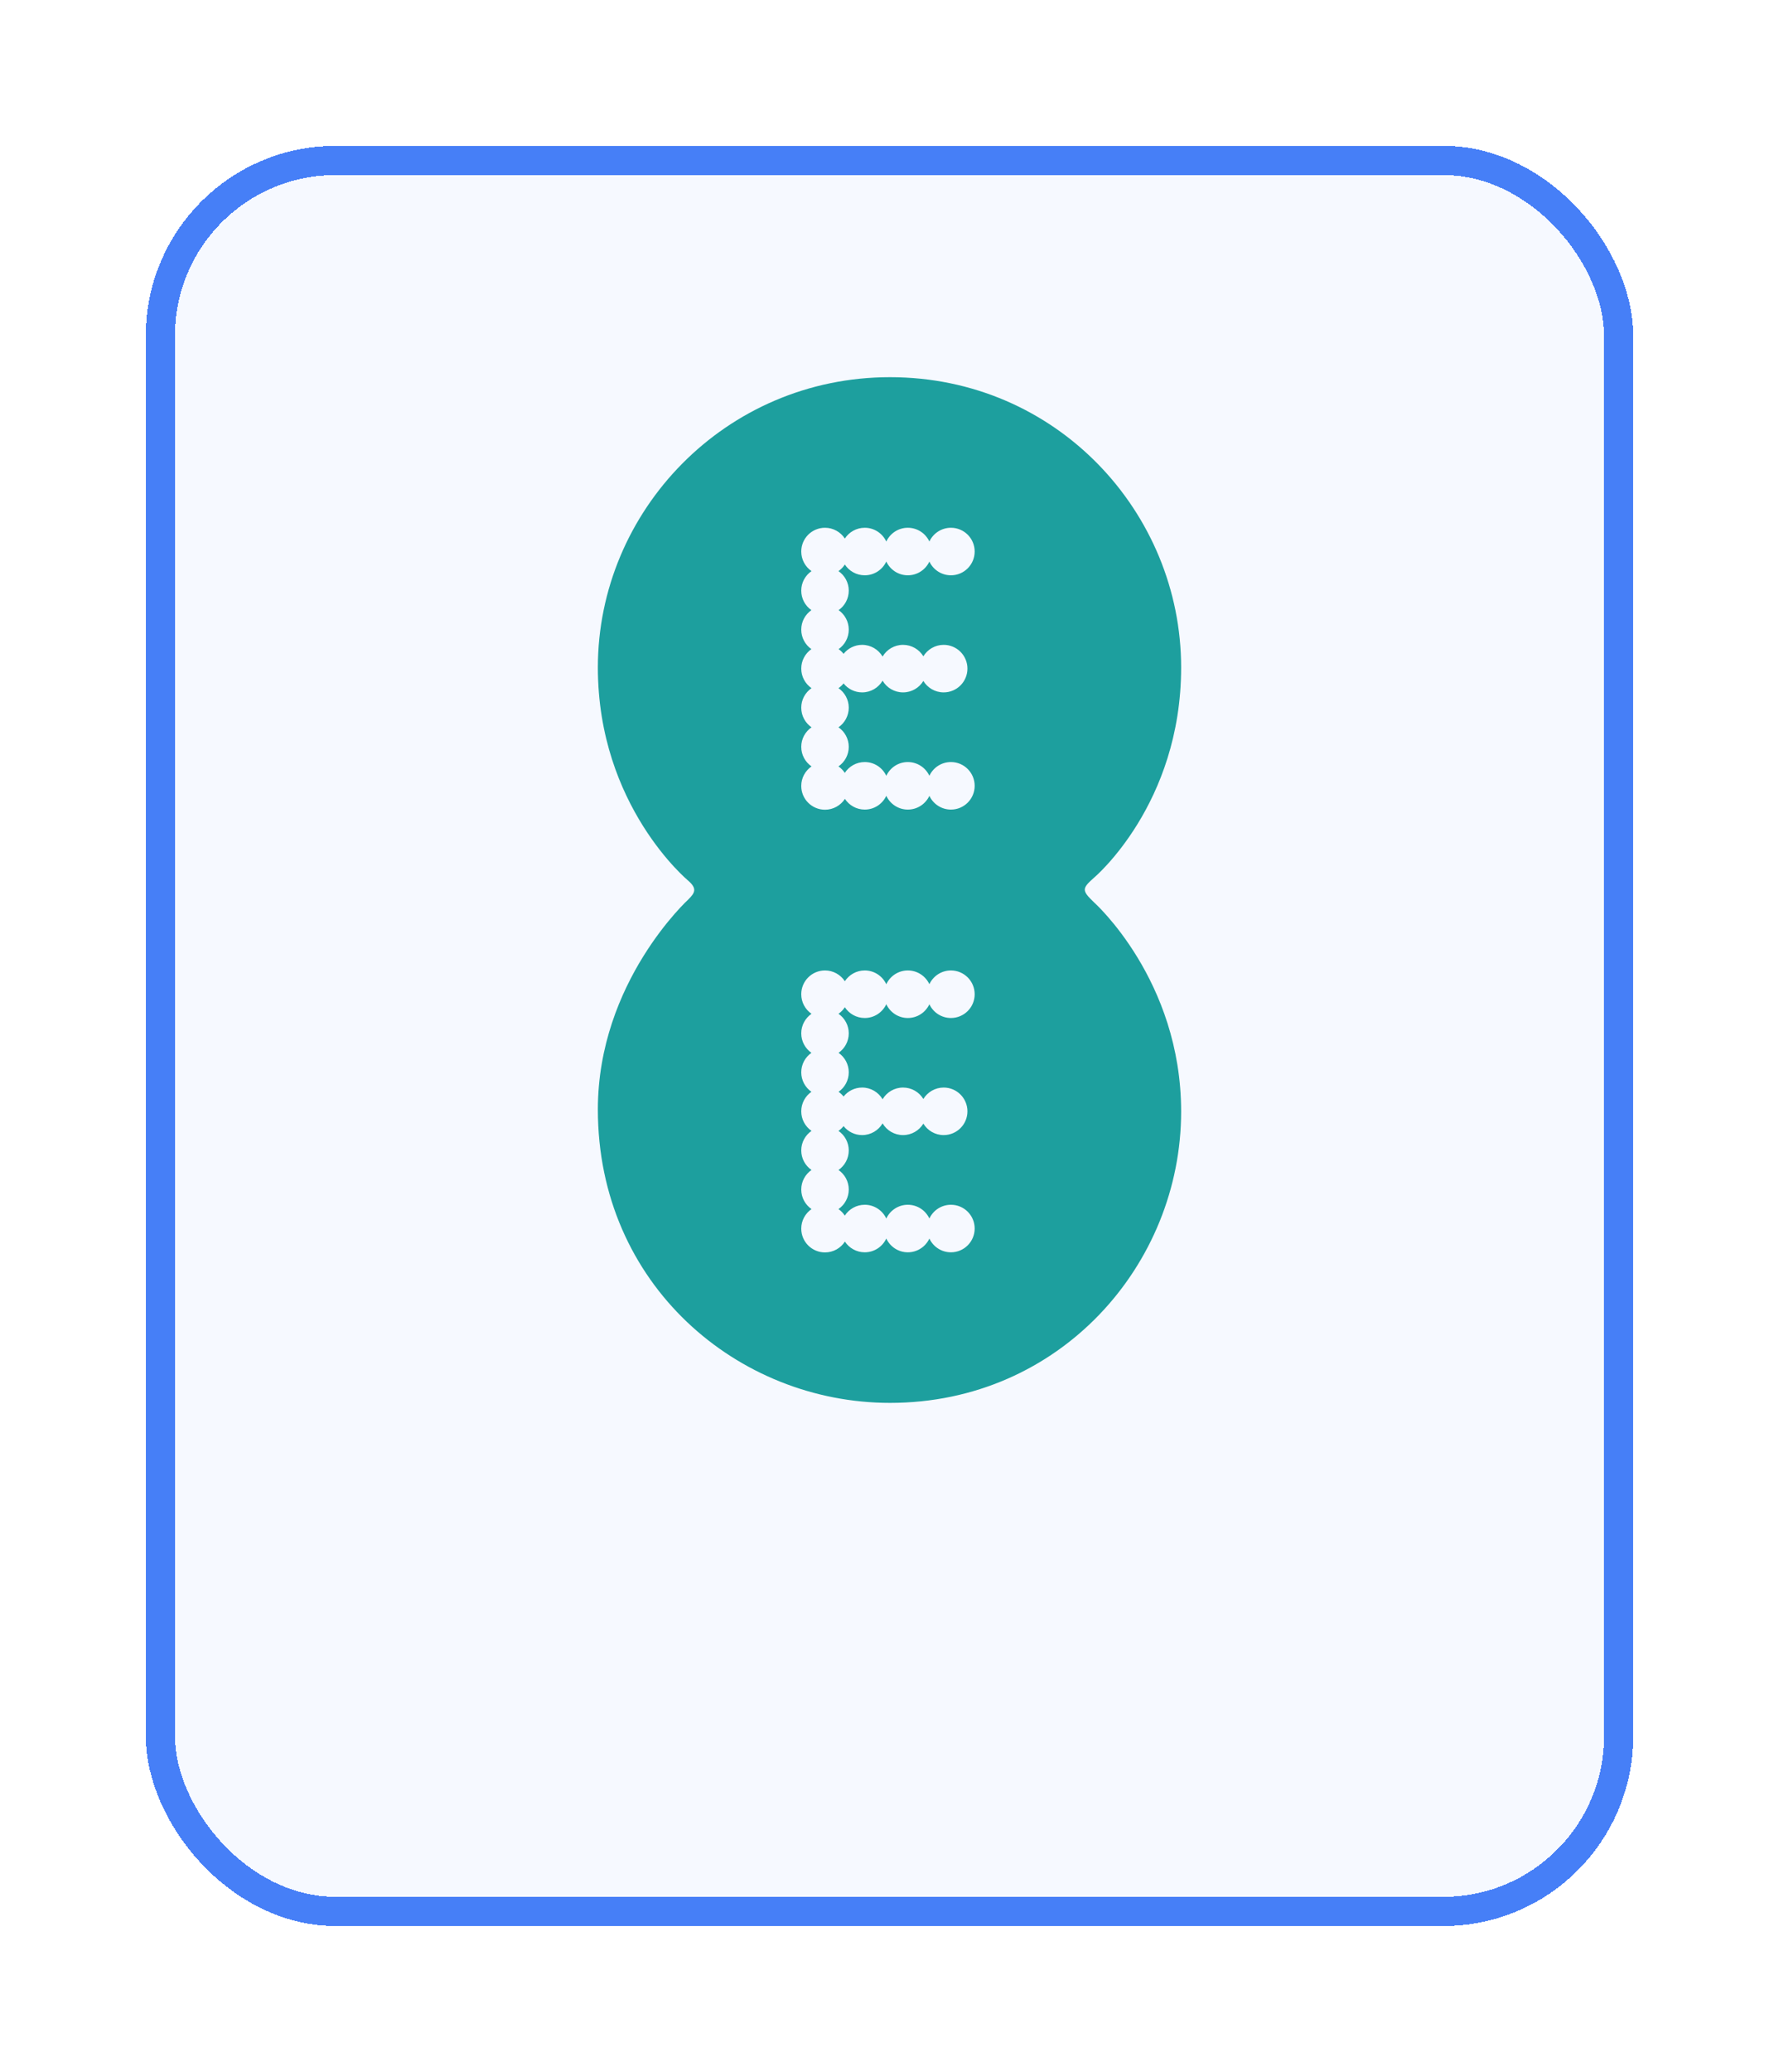
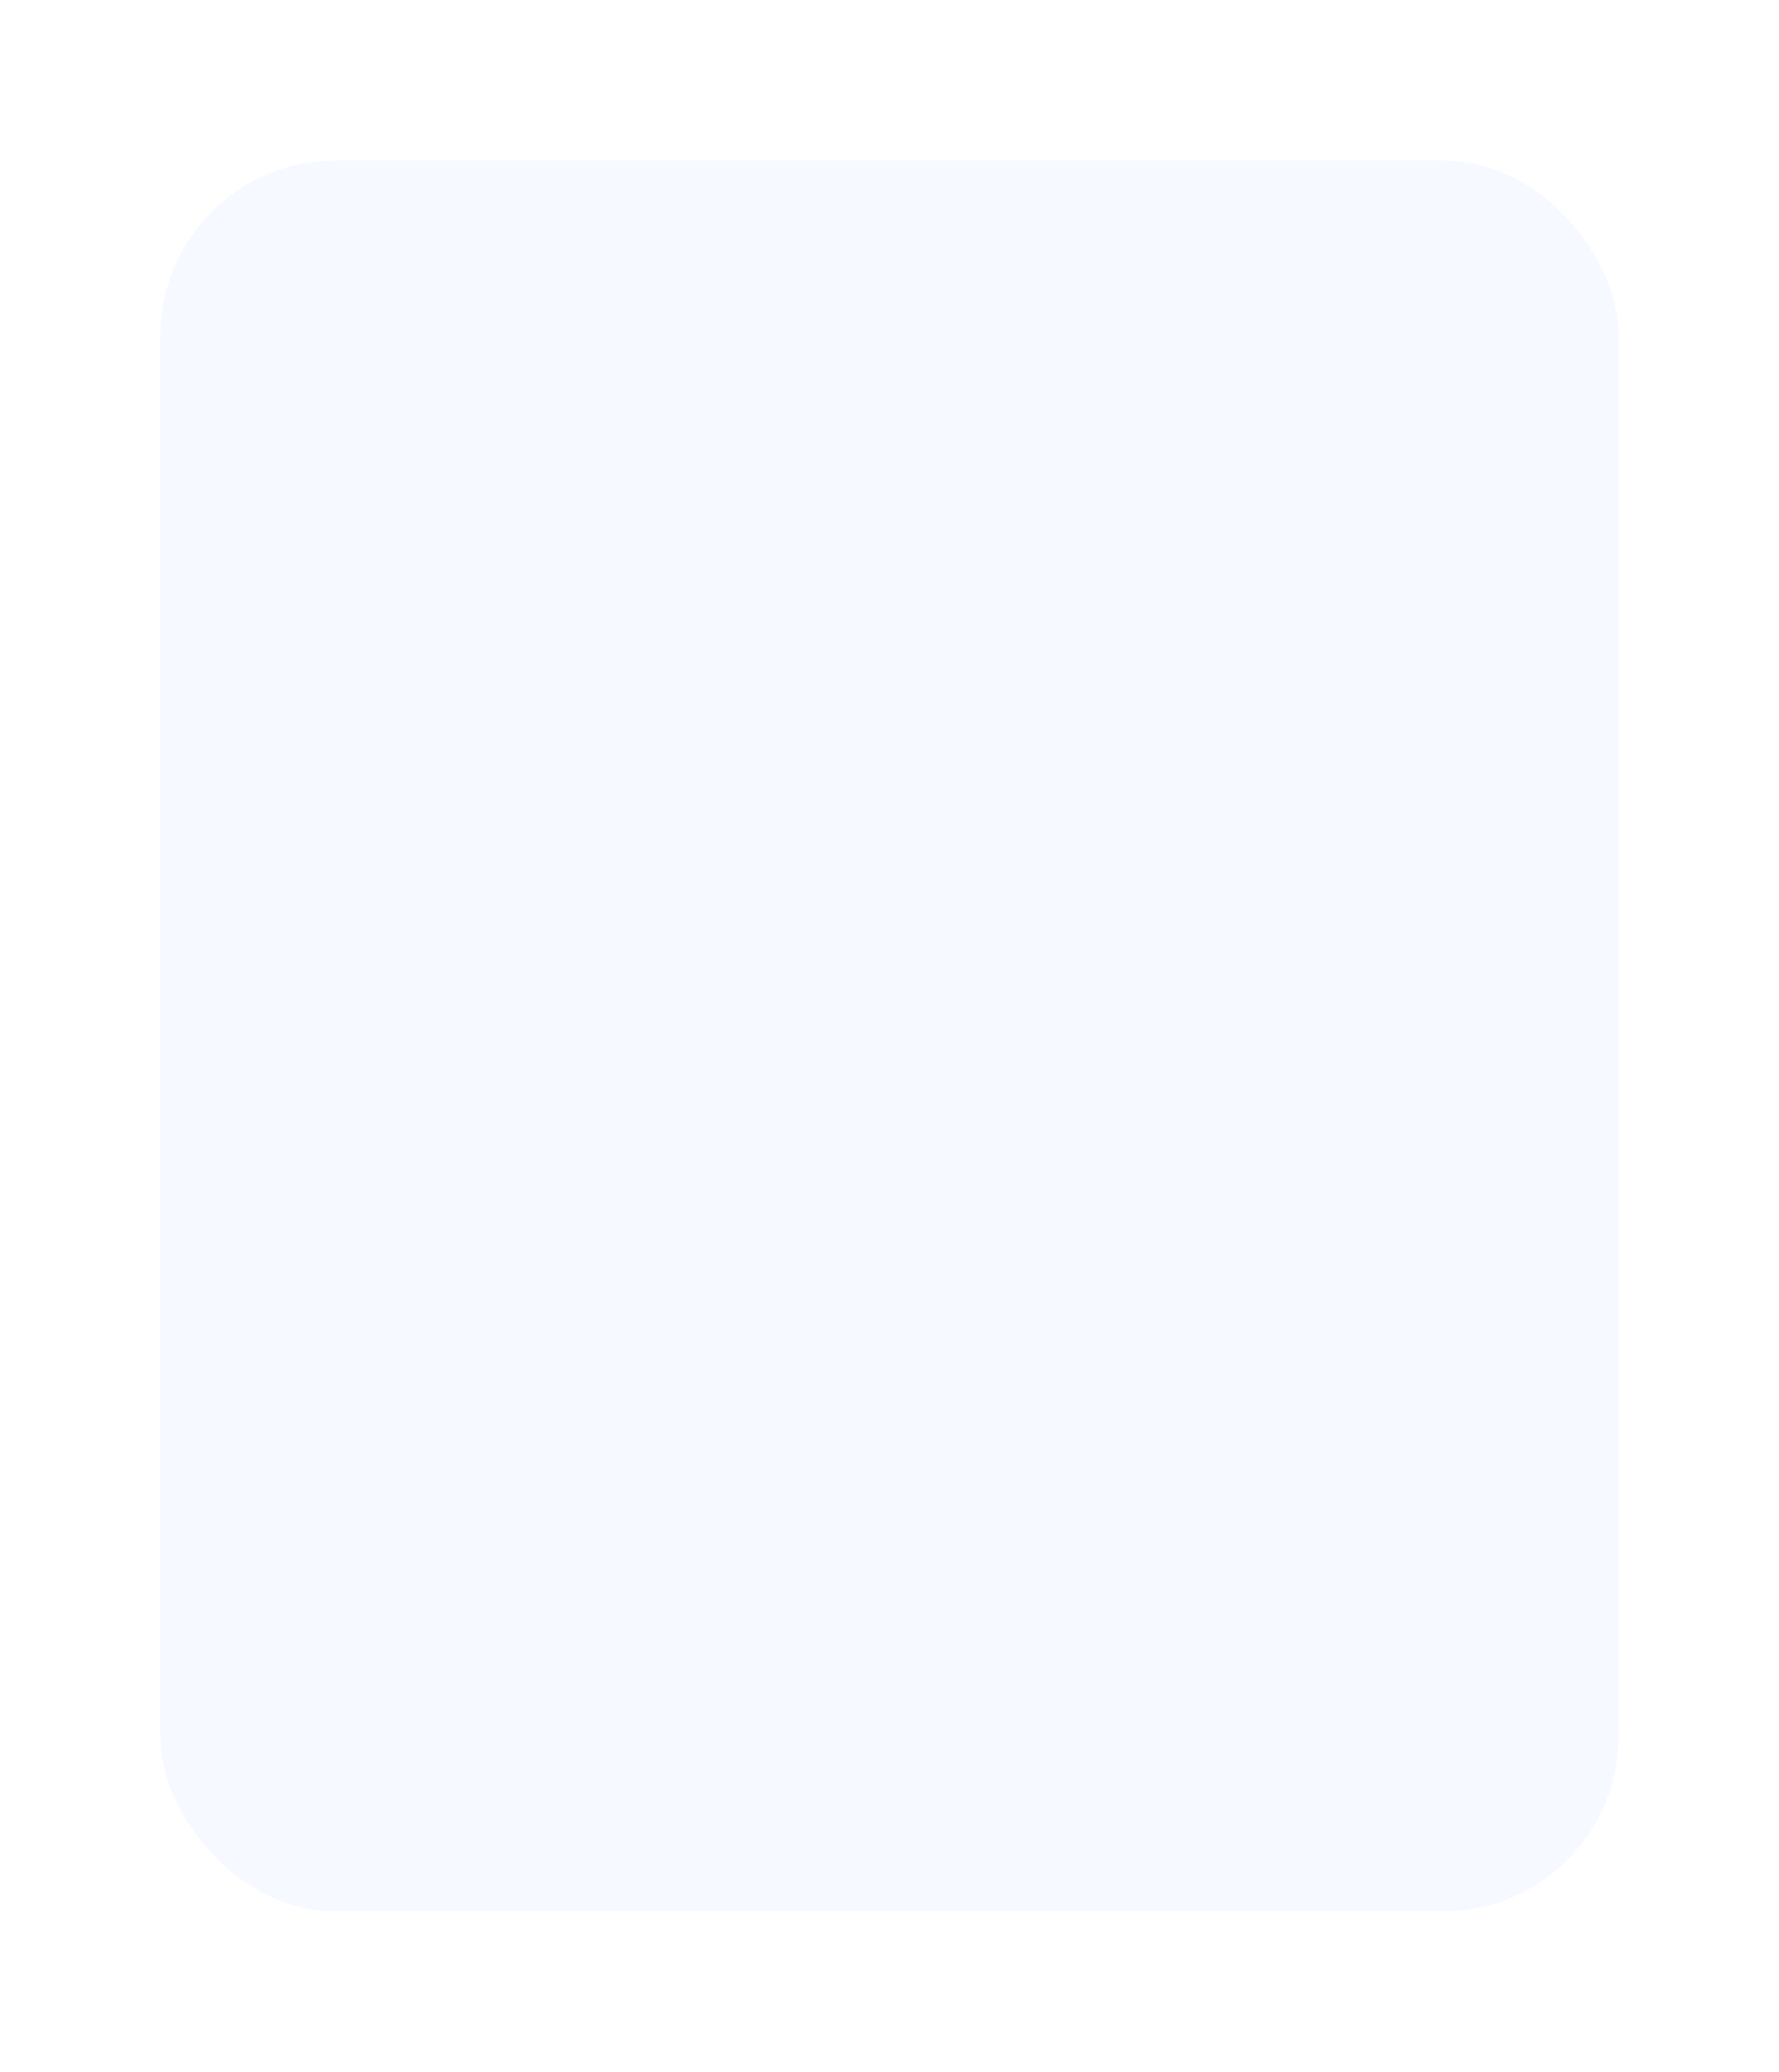
<svg xmlns="http://www.w3.org/2000/svg" fill="none" height="100%" overflow="visible" preserveAspectRatio="none" style="display: block;" viewBox="0 0 122 142" width="100%">
  <g id="Icon">
    <g filter="url(#filter0_d_0_9421)" id="Base">
      <rect fill="#467FF7" fill-opacity="0.05" height="120" rx="12" shape-rendering="crispEdges" width="100" x="11" y="1" />
-       <rect height="120" rx="12" shape-rendering="crispEdges" stroke="#467FF7" stroke-width="2" width="100" x="11" y="1" />
    </g>
-     <path d="M61.035 25.851C49.75 25.851 41 35.022 41 45.745C41 55.246 47.202 60.363 47.202 60.363C47.815 60.903 47.66 61.184 47.224 61.626C47.224 61.626 41 67.288 41 76.044C41 88.045 50.601 96.149 61.035 96.149C72.702 96.149 81 86.661 81 76.184C81 67.167 75.025 61.844 75.025 61.844C74.182 61.032 74.184 60.898 75.025 60.156C75.025 60.156 81 55.134 81 45.745C81 35.137 72.477 25.851 61.035 25.851ZM56.576 36.171C57.146 36.171 57.647 36.466 57.938 36.91C58.228 36.465 58.731 36.171 59.302 36.171C59.957 36.171 60.522 36.558 60.78 37.116C61.039 36.559 61.602 36.171 62.257 36.171C62.911 36.171 63.476 36.557 63.735 37.114C63.994 36.557 64.559 36.171 65.213 36.171C66.113 36.171 66.841 36.9 66.841 37.799C66.841 38.699 66.113 39.429 65.213 39.429C64.559 39.429 63.994 39.043 63.735 38.487C63.476 39.043 62.911 39.429 62.257 39.429C61.602 39.429 61.039 39.042 60.78 38.485C60.522 39.042 59.957 39.429 59.302 39.429C58.731 39.429 58.228 39.136 57.938 38.691C57.822 38.868 57.674 39.022 57.5 39.142C57.926 39.435 58.206 39.925 58.206 40.481C58.206 41.034 57.93 41.523 57.509 41.817C57.93 42.112 58.206 42.6 58.206 43.153C58.206 43.706 57.93 44.194 57.509 44.489C57.638 44.579 57.752 44.689 57.85 44.812C58.148 44.437 58.608 44.196 59.124 44.196C59.721 44.196 60.242 44.519 60.526 44.998C60.809 44.518 61.331 44.196 61.929 44.196C62.52 44.196 63.036 44.511 63.322 44.981C63.608 44.511 64.124 44.196 64.715 44.196C65.614 44.196 66.345 44.925 66.345 45.824C66.345 46.724 65.614 47.454 64.715 47.454C64.124 47.454 63.608 47.14 63.322 46.67C63.036 47.14 62.52 47.454 61.929 47.454C61.331 47.454 60.809 47.133 60.526 46.653C60.242 47.132 59.721 47.454 59.124 47.454C58.608 47.454 58.148 47.214 57.85 46.839C57.75 46.965 57.633 47.073 57.5 47.164C57.926 47.458 58.206 47.948 58.206 48.504C58.206 49.061 57.926 49.553 57.5 49.847C57.926 50.141 58.206 50.631 58.206 51.187C58.206 51.743 57.926 52.233 57.5 52.527C57.673 52.646 57.82 52.796 57.935 52.971C58.226 52.524 58.729 52.228 59.302 52.228C59.957 52.228 60.522 52.615 60.78 53.173C61.039 52.615 61.602 52.228 62.257 52.228C62.911 52.228 63.476 52.614 63.735 53.17C63.994 52.614 64.559 52.228 65.213 52.228C66.113 52.228 66.841 52.959 66.841 53.858C66.841 54.758 66.113 55.486 65.213 55.486C64.559 55.486 63.994 55.1 63.735 54.544C63.476 55.1 62.911 55.486 62.257 55.486C61.602 55.486 61.039 55.099 60.78 54.541C60.522 55.099 59.957 55.486 59.302 55.486C58.733 55.486 58.233 55.194 57.942 54.752C57.652 55.199 57.148 55.495 56.576 55.495C55.676 55.495 54.948 54.767 54.948 53.867C54.948 53.311 55.227 52.821 55.653 52.527C55.227 52.233 54.948 51.743 54.948 51.187C54.948 50.631 55.227 50.141 55.653 49.847C55.227 49.553 54.948 49.061 54.948 48.504C54.948 47.948 55.227 47.458 55.653 47.164C55.227 46.87 54.948 46.38 54.948 45.824C54.948 45.272 55.223 44.783 55.644 44.489C55.223 44.194 54.948 43.706 54.948 43.153C54.948 42.6 55.223 42.112 55.644 41.817C55.223 41.523 54.948 41.034 54.948 40.481C54.948 39.925 55.227 39.435 55.653 39.142C55.227 38.848 54.948 38.356 54.948 37.799C54.948 36.9 55.676 36.171 56.576 36.171ZM56.576 66.512C57.146 66.512 57.647 66.806 57.938 67.25C58.228 66.806 58.731 66.512 59.302 66.512C59.957 66.512 60.522 66.899 60.78 67.457C61.039 66.899 61.602 66.512 62.257 66.512C62.911 66.512 63.476 66.898 63.735 67.454C63.994 66.898 64.559 66.512 65.213 66.512C66.113 66.512 66.841 67.242 66.841 68.142C66.841 69.041 66.113 69.77 65.213 69.77C64.559 69.77 63.994 69.384 63.735 68.827C63.476 69.384 62.911 69.77 62.257 69.77C61.602 69.77 61.039 69.382 60.78 68.825C60.522 69.383 59.957 69.77 59.302 69.77C58.731 69.77 58.228 69.476 57.938 69.032C57.822 69.208 57.676 69.362 57.503 69.482C57.927 69.776 58.206 70.267 58.206 70.822C58.206 71.375 57.929 71.863 57.507 72.158C57.929 72.452 58.206 72.94 58.206 73.493C58.206 74.047 57.929 74.535 57.507 74.829C57.637 74.919 57.751 75.028 57.85 75.152C58.148 74.778 58.608 74.537 59.124 74.537C59.721 74.537 60.242 74.859 60.526 75.339C60.809 74.859 61.331 74.537 61.929 74.537C62.52 74.537 63.036 74.851 63.322 75.321C63.608 74.851 64.124 74.537 64.715 74.537C65.614 74.537 66.345 75.267 66.345 76.167C66.345 77.067 65.614 77.795 64.715 77.795C64.124 77.795 63.608 77.481 63.322 77.01C63.036 77.481 62.52 77.795 61.929 77.795C61.331 77.795 60.809 77.473 60.526 76.993C60.242 77.472 59.721 77.795 59.124 77.795C58.608 77.795 58.148 77.554 57.85 77.18C57.75 77.305 57.633 77.416 57.5 77.507C57.926 77.801 58.206 78.291 58.206 78.847C58.206 79.403 57.927 79.893 57.503 80.187C57.927 80.481 58.206 80.972 58.206 81.527C58.206 82.083 57.926 82.573 57.5 82.867C57.673 82.986 57.82 83.138 57.935 83.313C58.226 82.867 58.729 82.571 59.302 82.571C59.957 82.571 60.522 82.958 60.78 83.515C61.039 82.958 61.602 82.571 62.257 82.571C62.911 82.571 63.476 82.957 63.735 83.513C63.994 82.957 64.559 82.571 65.213 82.571C66.113 82.571 66.841 83.299 66.841 84.199C66.841 85.098 66.113 85.829 65.213 85.829C64.559 85.829 63.994 85.443 63.735 84.886C63.476 85.443 62.911 85.829 62.257 85.829C61.602 85.829 61.039 85.441 60.78 84.884C60.522 85.442 59.957 85.829 59.302 85.829C58.733 85.829 58.233 85.537 57.942 85.095C57.652 85.542 57.148 85.837 56.576 85.837C55.676 85.837 54.948 85.107 54.948 84.207C54.948 83.651 55.227 83.161 55.653 82.867C55.227 82.573 54.948 82.083 54.948 81.527C54.948 80.972 55.226 80.481 55.651 80.187C55.226 79.893 54.948 79.403 54.948 78.847C54.948 78.291 55.227 77.801 55.653 77.507C55.227 77.213 54.948 76.723 54.948 76.167C54.948 75.613 55.224 75.123 55.646 74.829C55.225 74.535 54.948 74.047 54.948 73.493C54.948 72.94 55.224 72.452 55.646 72.158C55.225 71.863 54.948 71.375 54.948 70.822C54.948 70.267 55.226 69.776 55.651 69.482C55.226 69.188 54.948 68.697 54.948 68.142C54.948 67.242 55.676 66.512 56.576 66.512Z" fill="#1D9F9E" id="path2998" />
  </g>
  <defs>
    <filter color-interpolation-filters="sRGB" filterUnits="userSpaceOnUse" height="142" id="filter0_d_0_9421" width="122" x="0" y="0">
      <feFlood flood-opacity="0" result="BackgroundImageFix" />
      <feColorMatrix in="SourceAlpha" result="hardAlpha" type="matrix" values="0 0 0 0 0 0 0 0 0 0 0 0 0 0 0 0 0 0 127 0" />
      <feOffset dy="10" />
      <feGaussianBlur stdDeviation="5" />
      <feComposite in2="hardAlpha" operator="out" />
      <feColorMatrix type="matrix" values="0 0 0 0 0 0 0 0 0 0 0 0 0 0 0 0 0 0 0.05 0" />
      <feBlend in2="BackgroundImageFix" mode="normal" result="effect1_dropShadow_0_9421" />
      <feBlend in="SourceGraphic" in2="effect1_dropShadow_0_9421" mode="normal" result="shape" />
    </filter>
  </defs>
</svg>